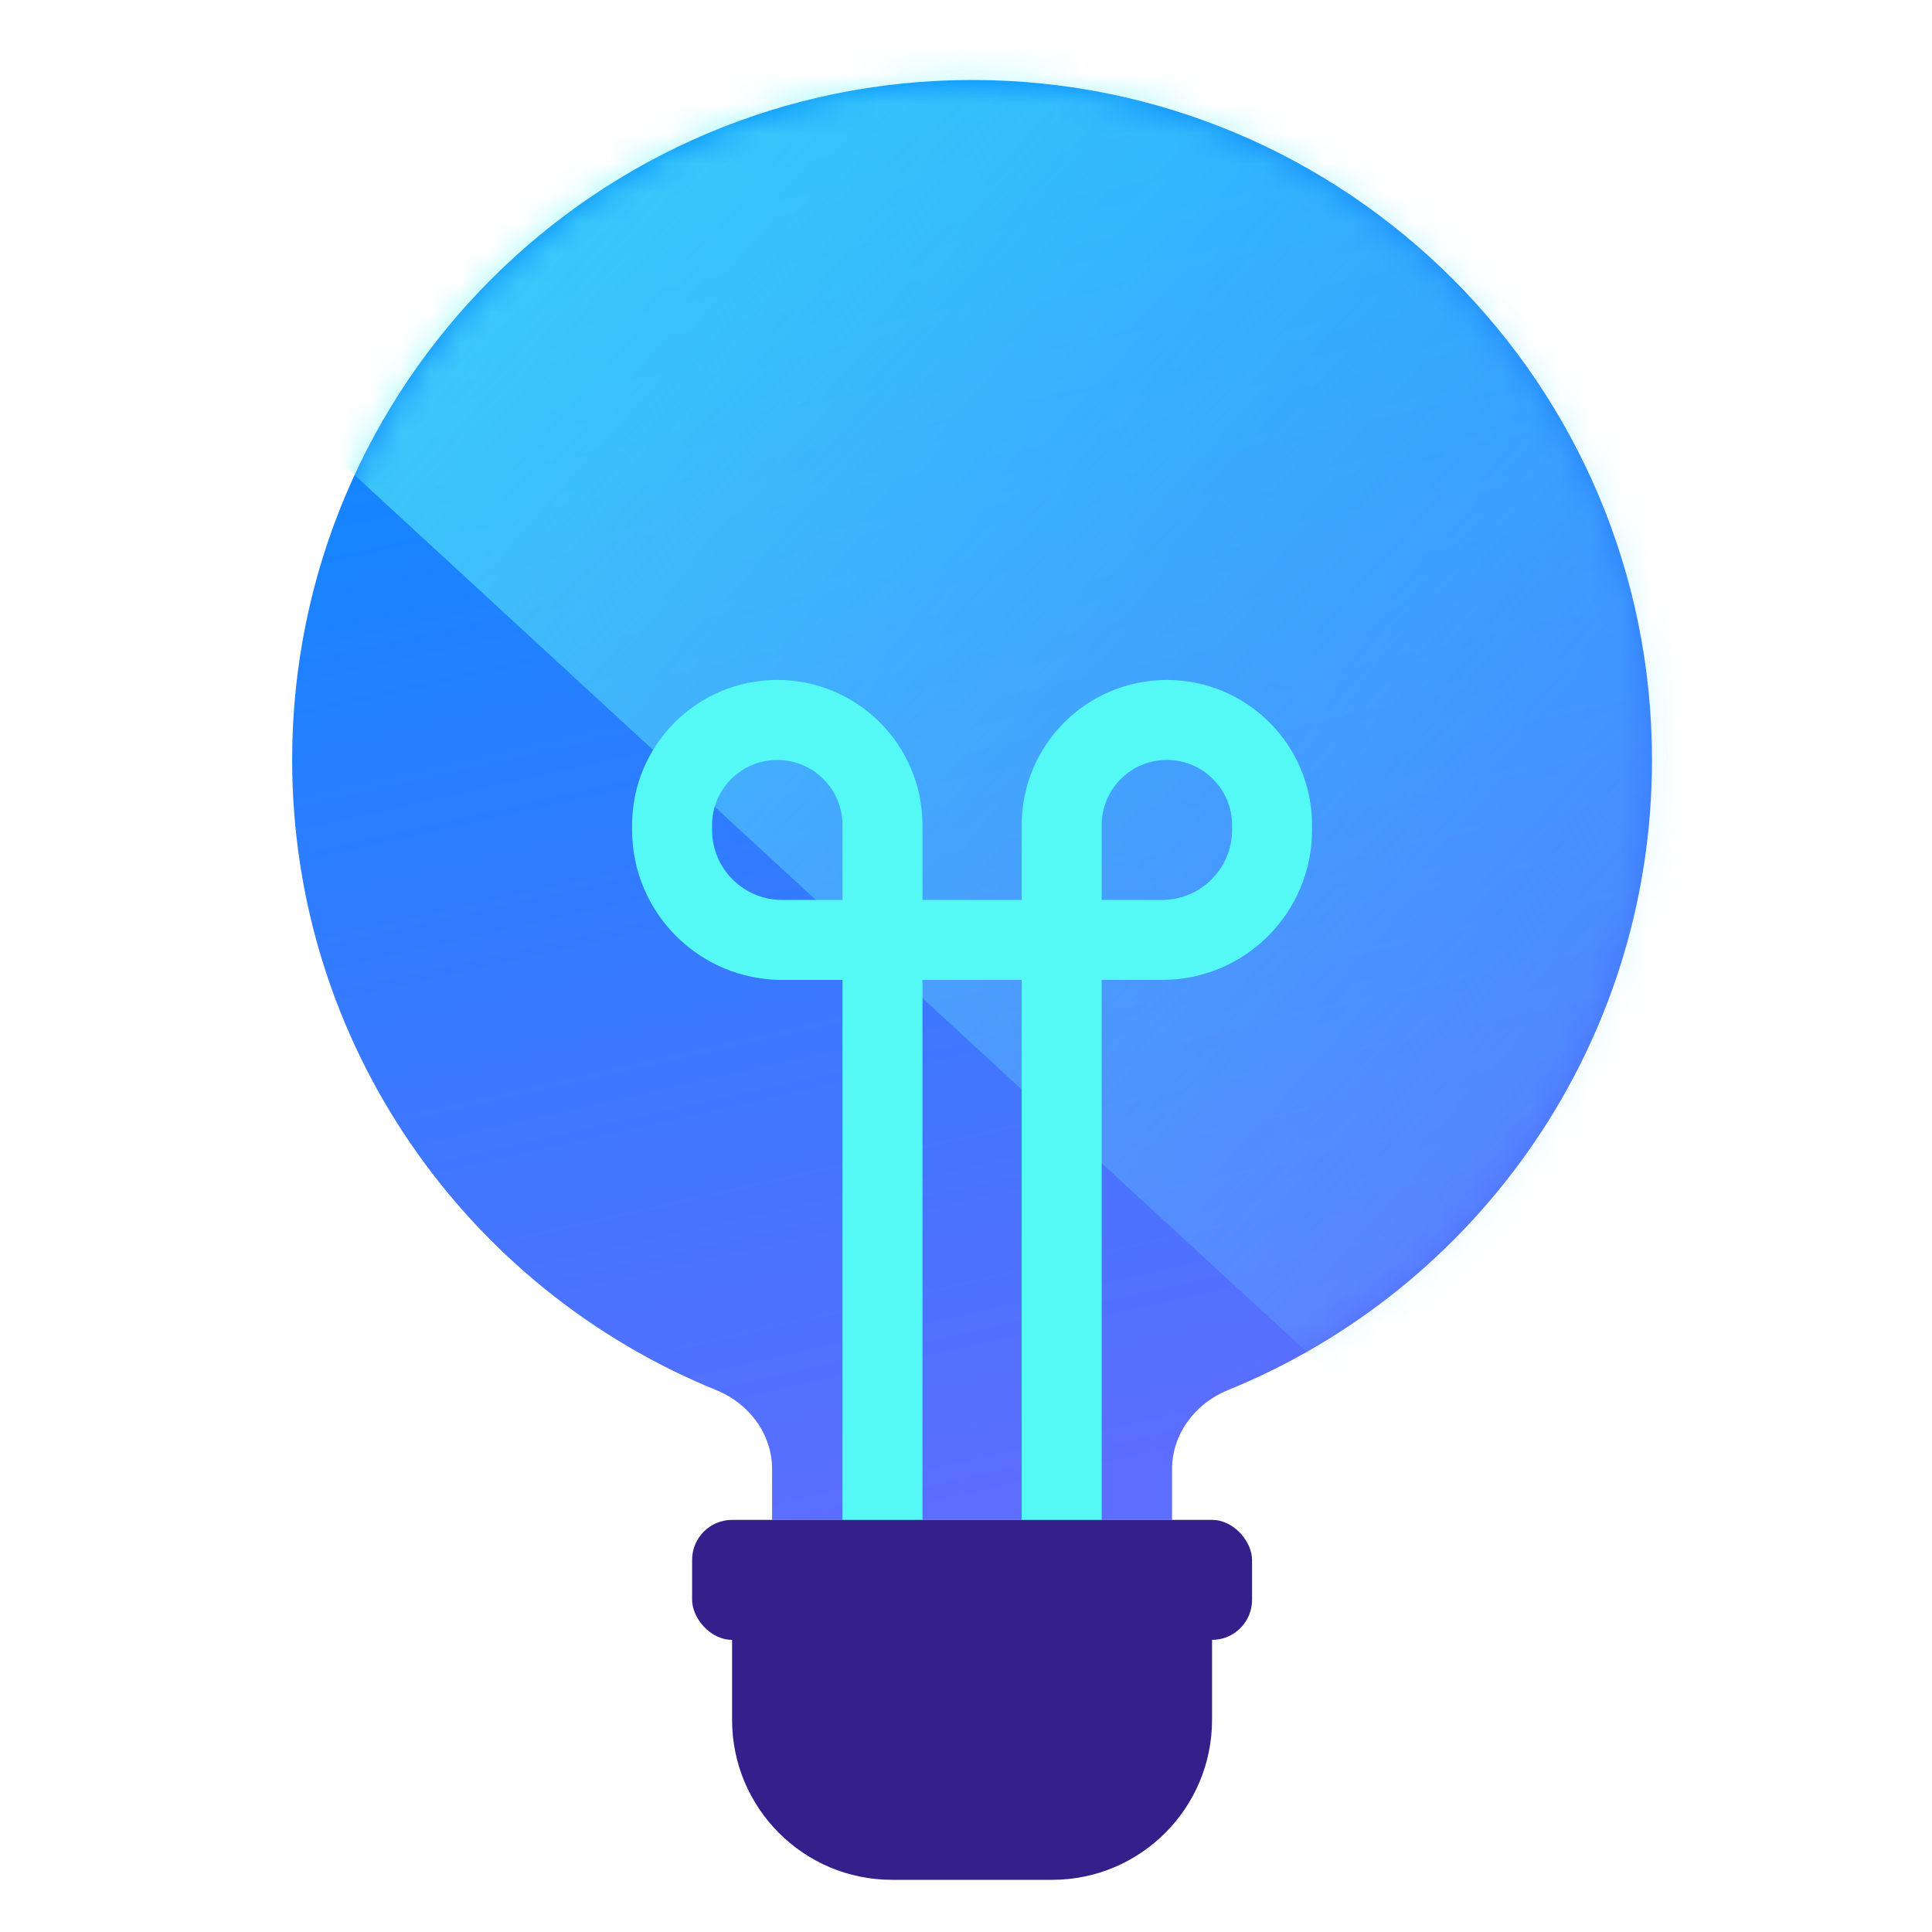
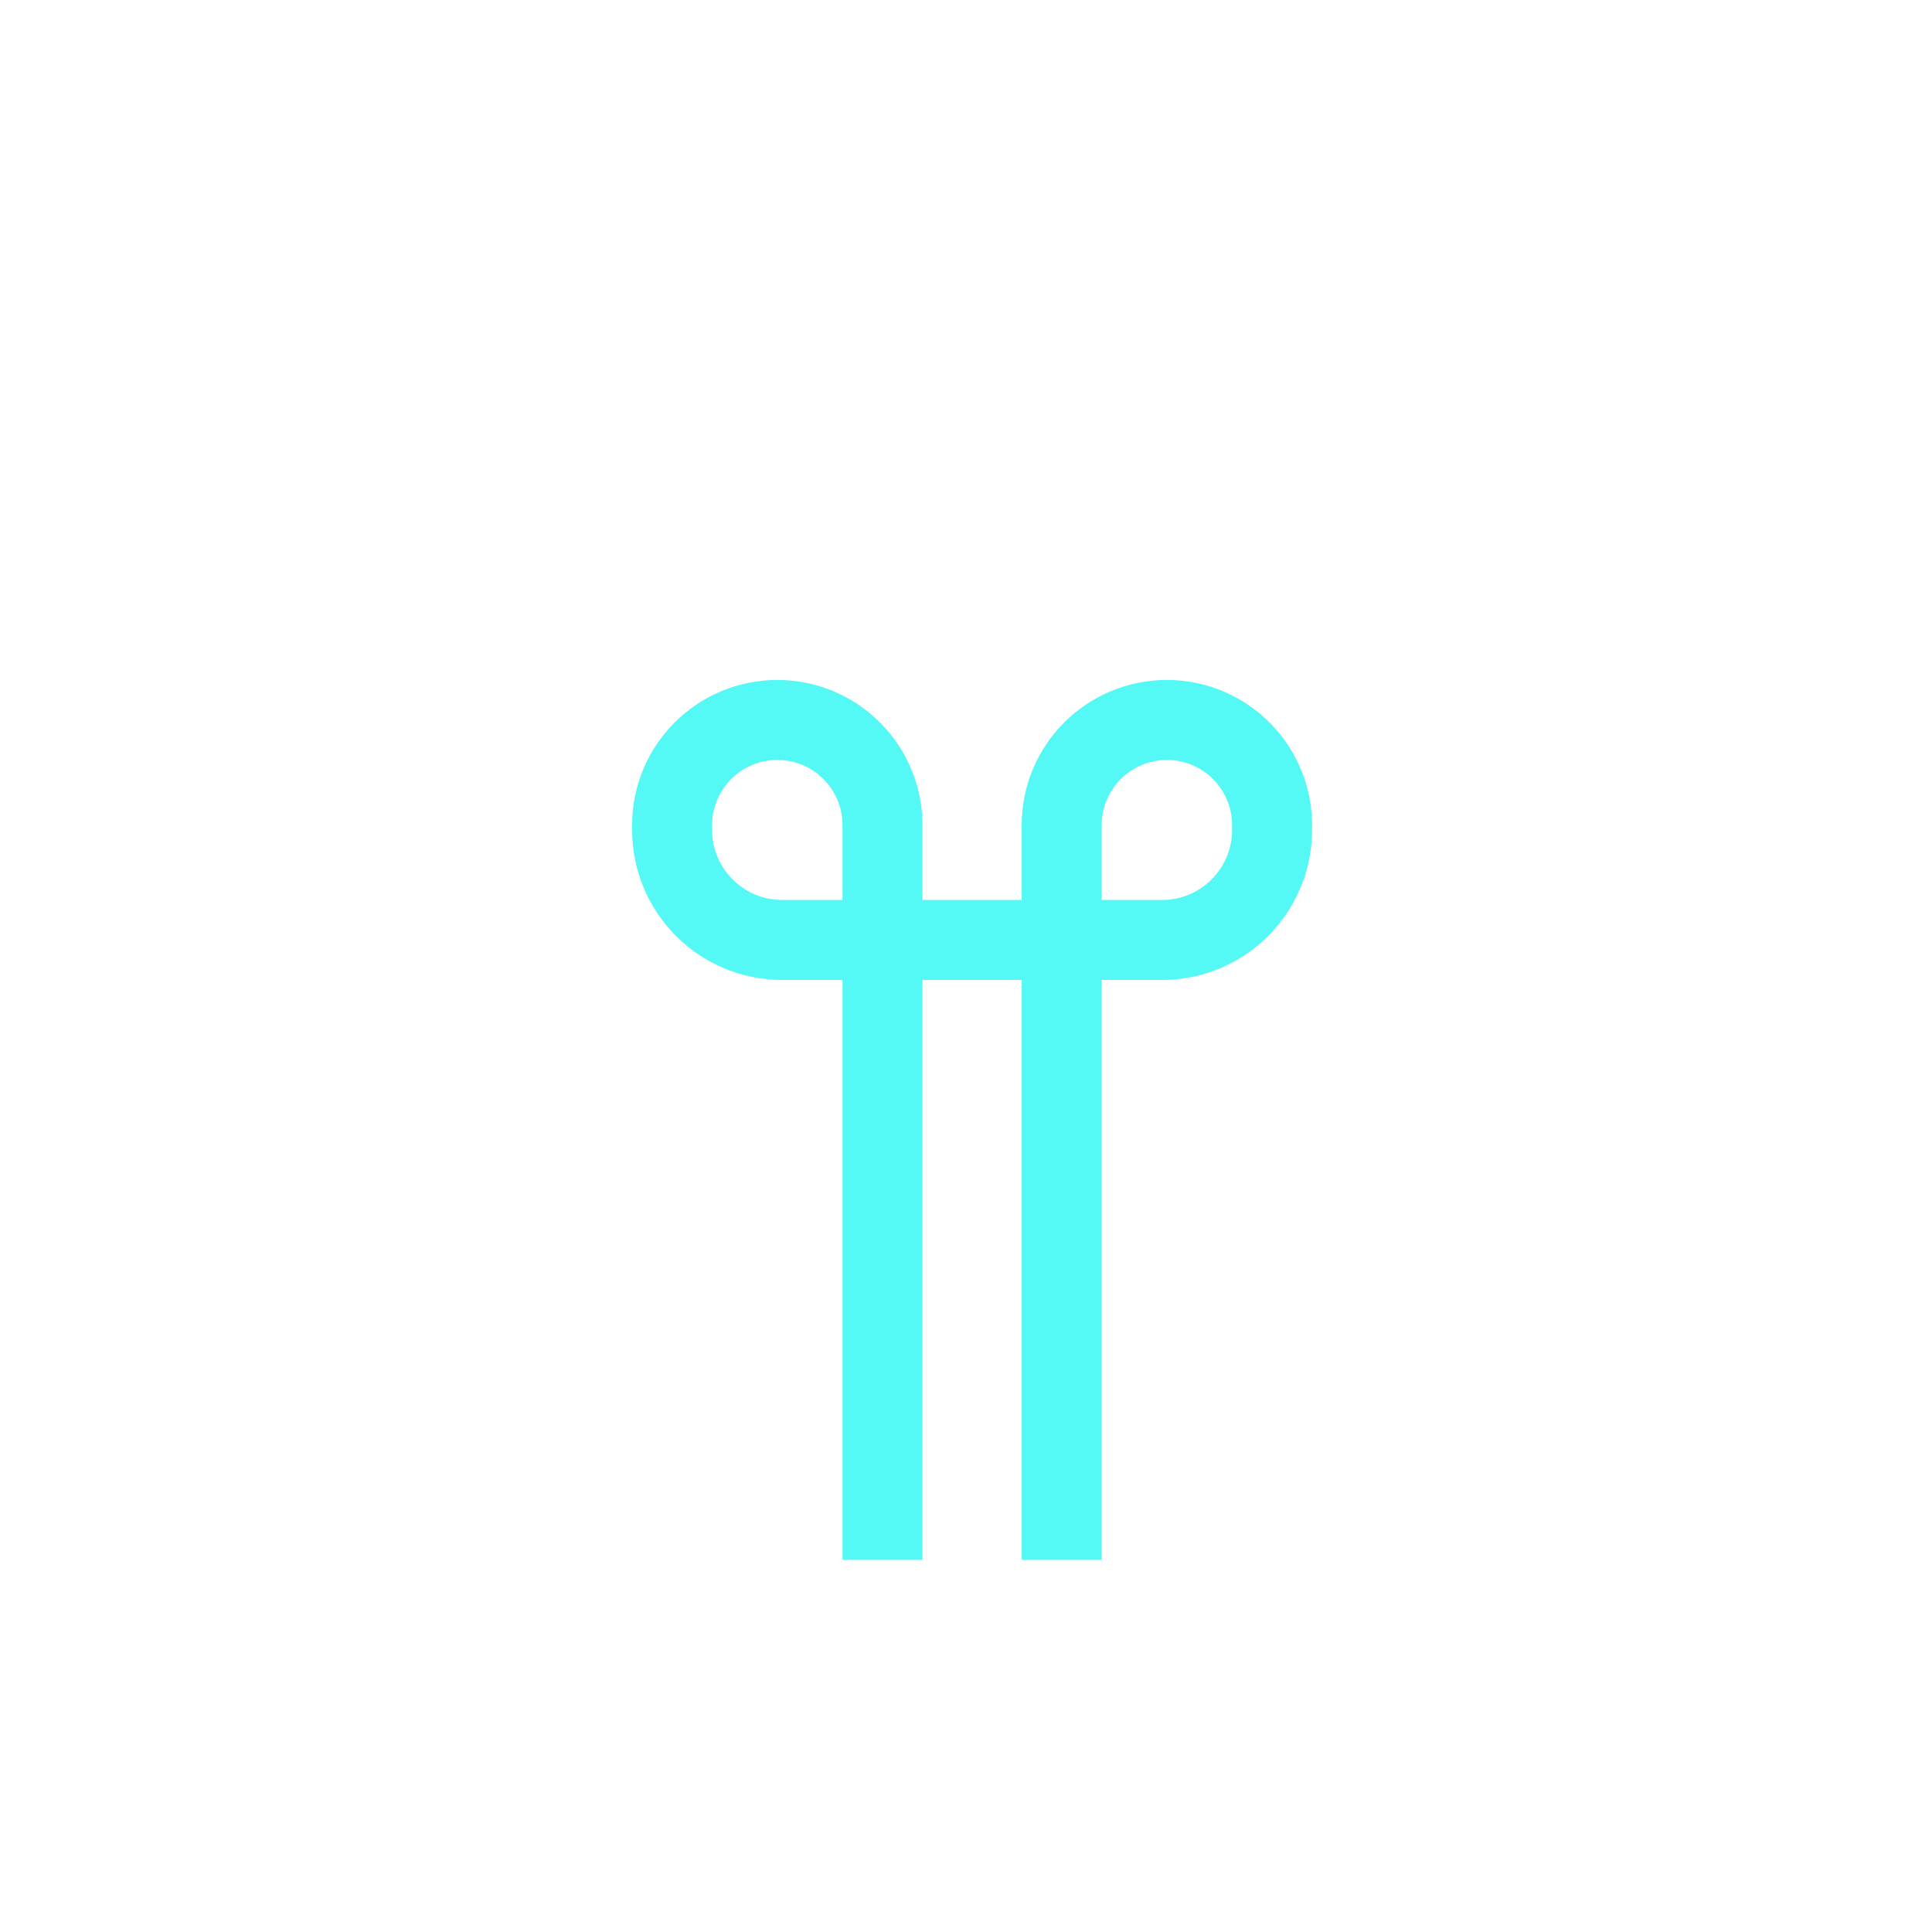
<svg xmlns="http://www.w3.org/2000/svg" width="65" height="65" viewBox="0 0 65 65" fill="none">
-   <path d="M39.433 49.426C39.433 48.244 40.211 47.216 41.306 46.771C49.677 43.372 55.58 35.159 55.58 25.567C55.58 12.933 45.339 2.691 32.705 2.691C20.07 2.691 9.829 12.933 9.829 25.567C9.829 35.159 15.732 43.372 24.103 46.771C25.198 47.216 25.976 48.244 25.976 49.426L25.976 51.135L39.433 51.135L39.433 49.426Z" fill="url(#paint0_linear_642_424)" />
  <mask id="mask0_642_424" style="mask-type:alpha" maskUnits="userSpaceOnUse" x="9" y="2" width="47" height="50">
-     <path d="M39.433 49.426C39.433 48.244 40.211 47.216 41.306 46.771C49.678 43.372 55.581 35.159 55.581 25.567C55.581 12.933 45.339 2.691 32.705 2.691C20.071 2.691 9.829 12.933 9.829 25.567C9.829 35.159 15.732 43.372 24.103 46.771C25.198 47.216 25.977 48.244 25.977 49.426L25.977 51.135L39.433 51.135L39.433 49.426Z" fill="url(#paint1_linear_642_424)" />
+     <path d="M39.433 49.426C39.433 48.244 40.211 47.216 41.306 46.771C49.678 43.372 55.581 35.159 55.581 25.567C55.581 12.933 45.339 2.691 32.705 2.691C20.071 2.691 9.829 12.933 9.829 25.567C9.829 35.159 15.732 43.372 24.103 46.771C25.198 47.216 25.977 48.244 25.977 49.426L25.977 51.135L39.433 49.426Z" fill="url(#paint1_linear_642_424)" />
  </mask>
  <g mask="url(#mask0_642_424)">
-     <rect opacity="0.8" x="22.668" y="-32.296" width="87.828" height="42.787" rx="2.691" transform="rotate(42.646 22.668 -32.296)" fill="url(#paint2_linear_642_424)" />
-   </g>
-   <path d="M24.63 53.825L40.778 53.825L40.778 57.862C40.778 60.835 38.368 63.245 35.395 63.245L30.013 63.245C27.04 63.245 24.63 60.835 24.63 57.862L24.63 53.825Z" fill="#341F8B" />
+     </g>
  <path d="M29.69 52.48L29.69 27.761C29.69 25.806 28.106 24.222 26.151 24.222V24.222C24.197 24.222 22.612 25.806 22.612 27.761L22.612 27.922C22.612 29.966 24.269 31.623 26.313 31.623L39.096 31.623C41.14 31.623 42.797 29.966 42.797 27.922L42.797 27.761C42.797 25.806 41.212 24.222 39.258 24.222V24.222C37.303 24.222 35.719 25.806 35.719 27.761L35.719 52.48" stroke="#54F9F5" stroke-width="2.691" />
-   <rect x="23.285" y="51.135" width="18.839" height="4.037" rx="1.346" fill="#341F8B" />
  <defs>
    <linearGradient id="paint0_linear_642_424" x1="25.557" y1="1.684" x2="36.374" y2="49.654" gradientUnits="userSpaceOnUse">
      <stop stop-color="#008CFF" />
      <stop offset="1" stop-color="#5C6DFF" />
    </linearGradient>
    <linearGradient id="paint1_linear_642_424" x1="25.558" y1="1.684" x2="36.374" y2="49.654" gradientUnits="userSpaceOnUse">
      <stop stop-color="#008CFF" />
      <stop offset="1" stop-color="#5C6DFF" />
    </linearGradient>
    <linearGradient id="paint2_linear_642_424" x1="24.533" y1="1.402" x2="110.508" y2="0.776" gradientUnits="userSpaceOnUse">
      <stop stop-color="#4DFFF4" />
      <stop offset="1" stop-color="#76D6FF" stop-opacity="0" />
    </linearGradient>
  </defs>
</svg>